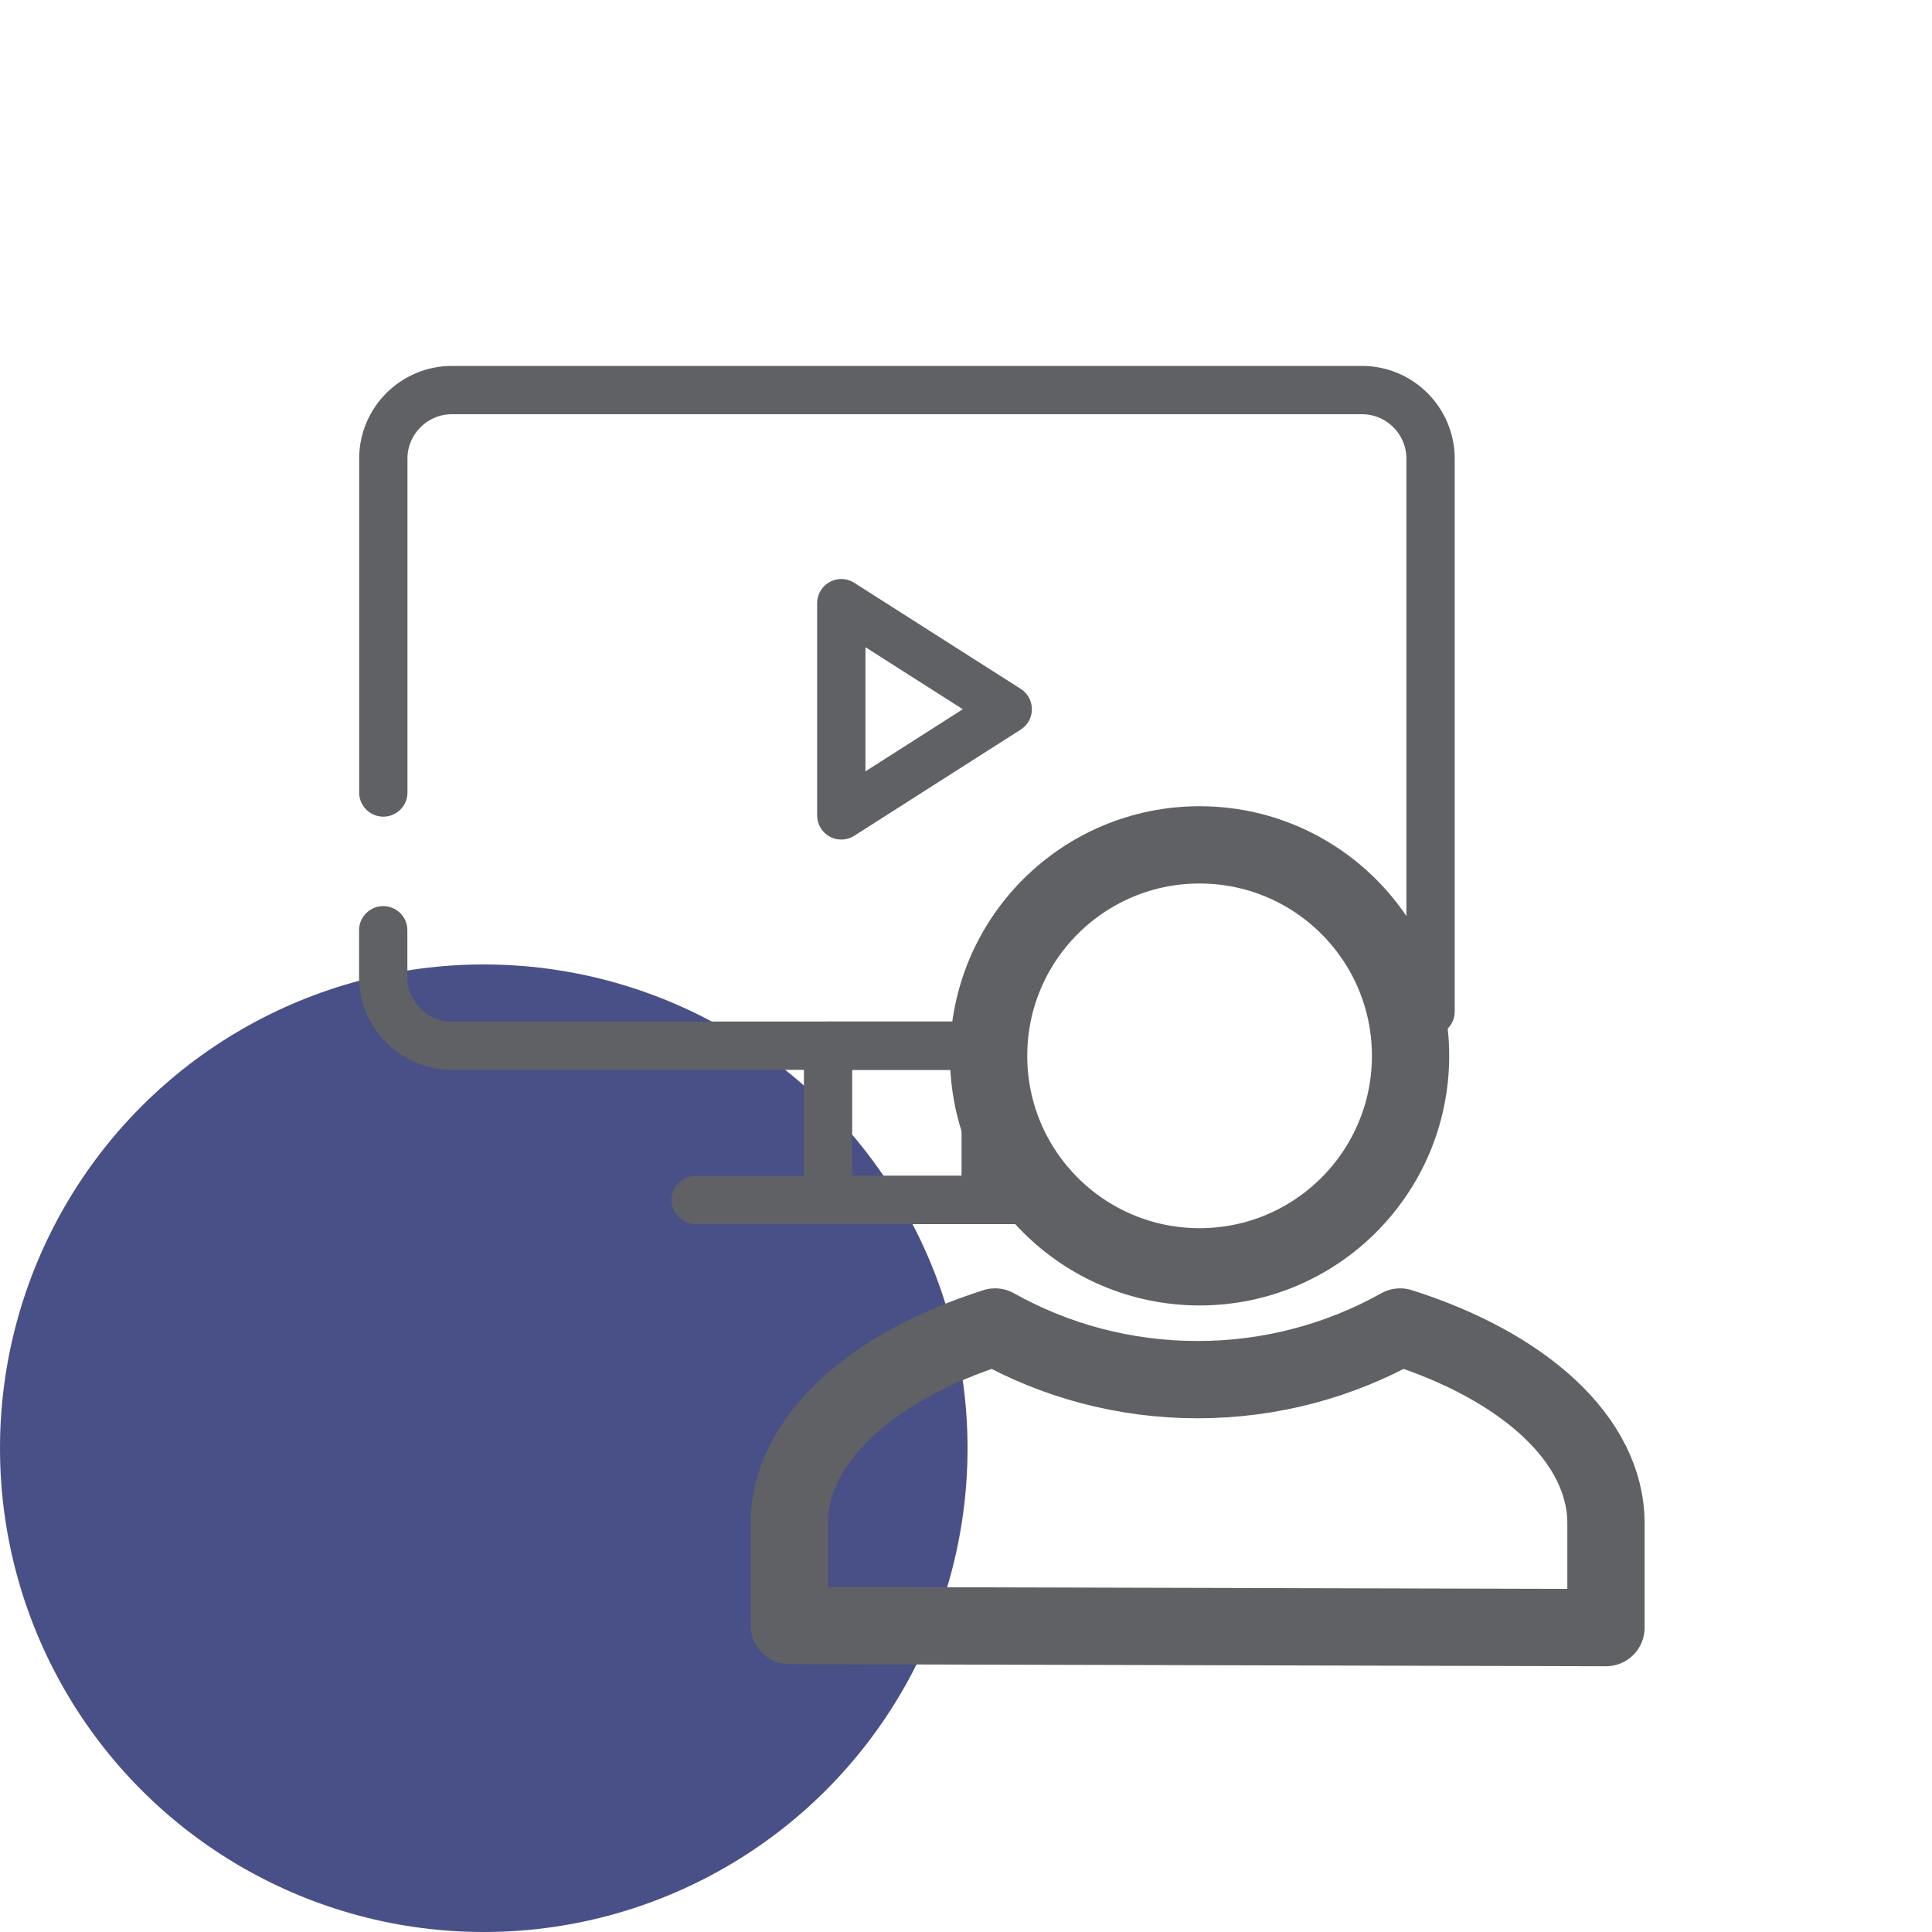
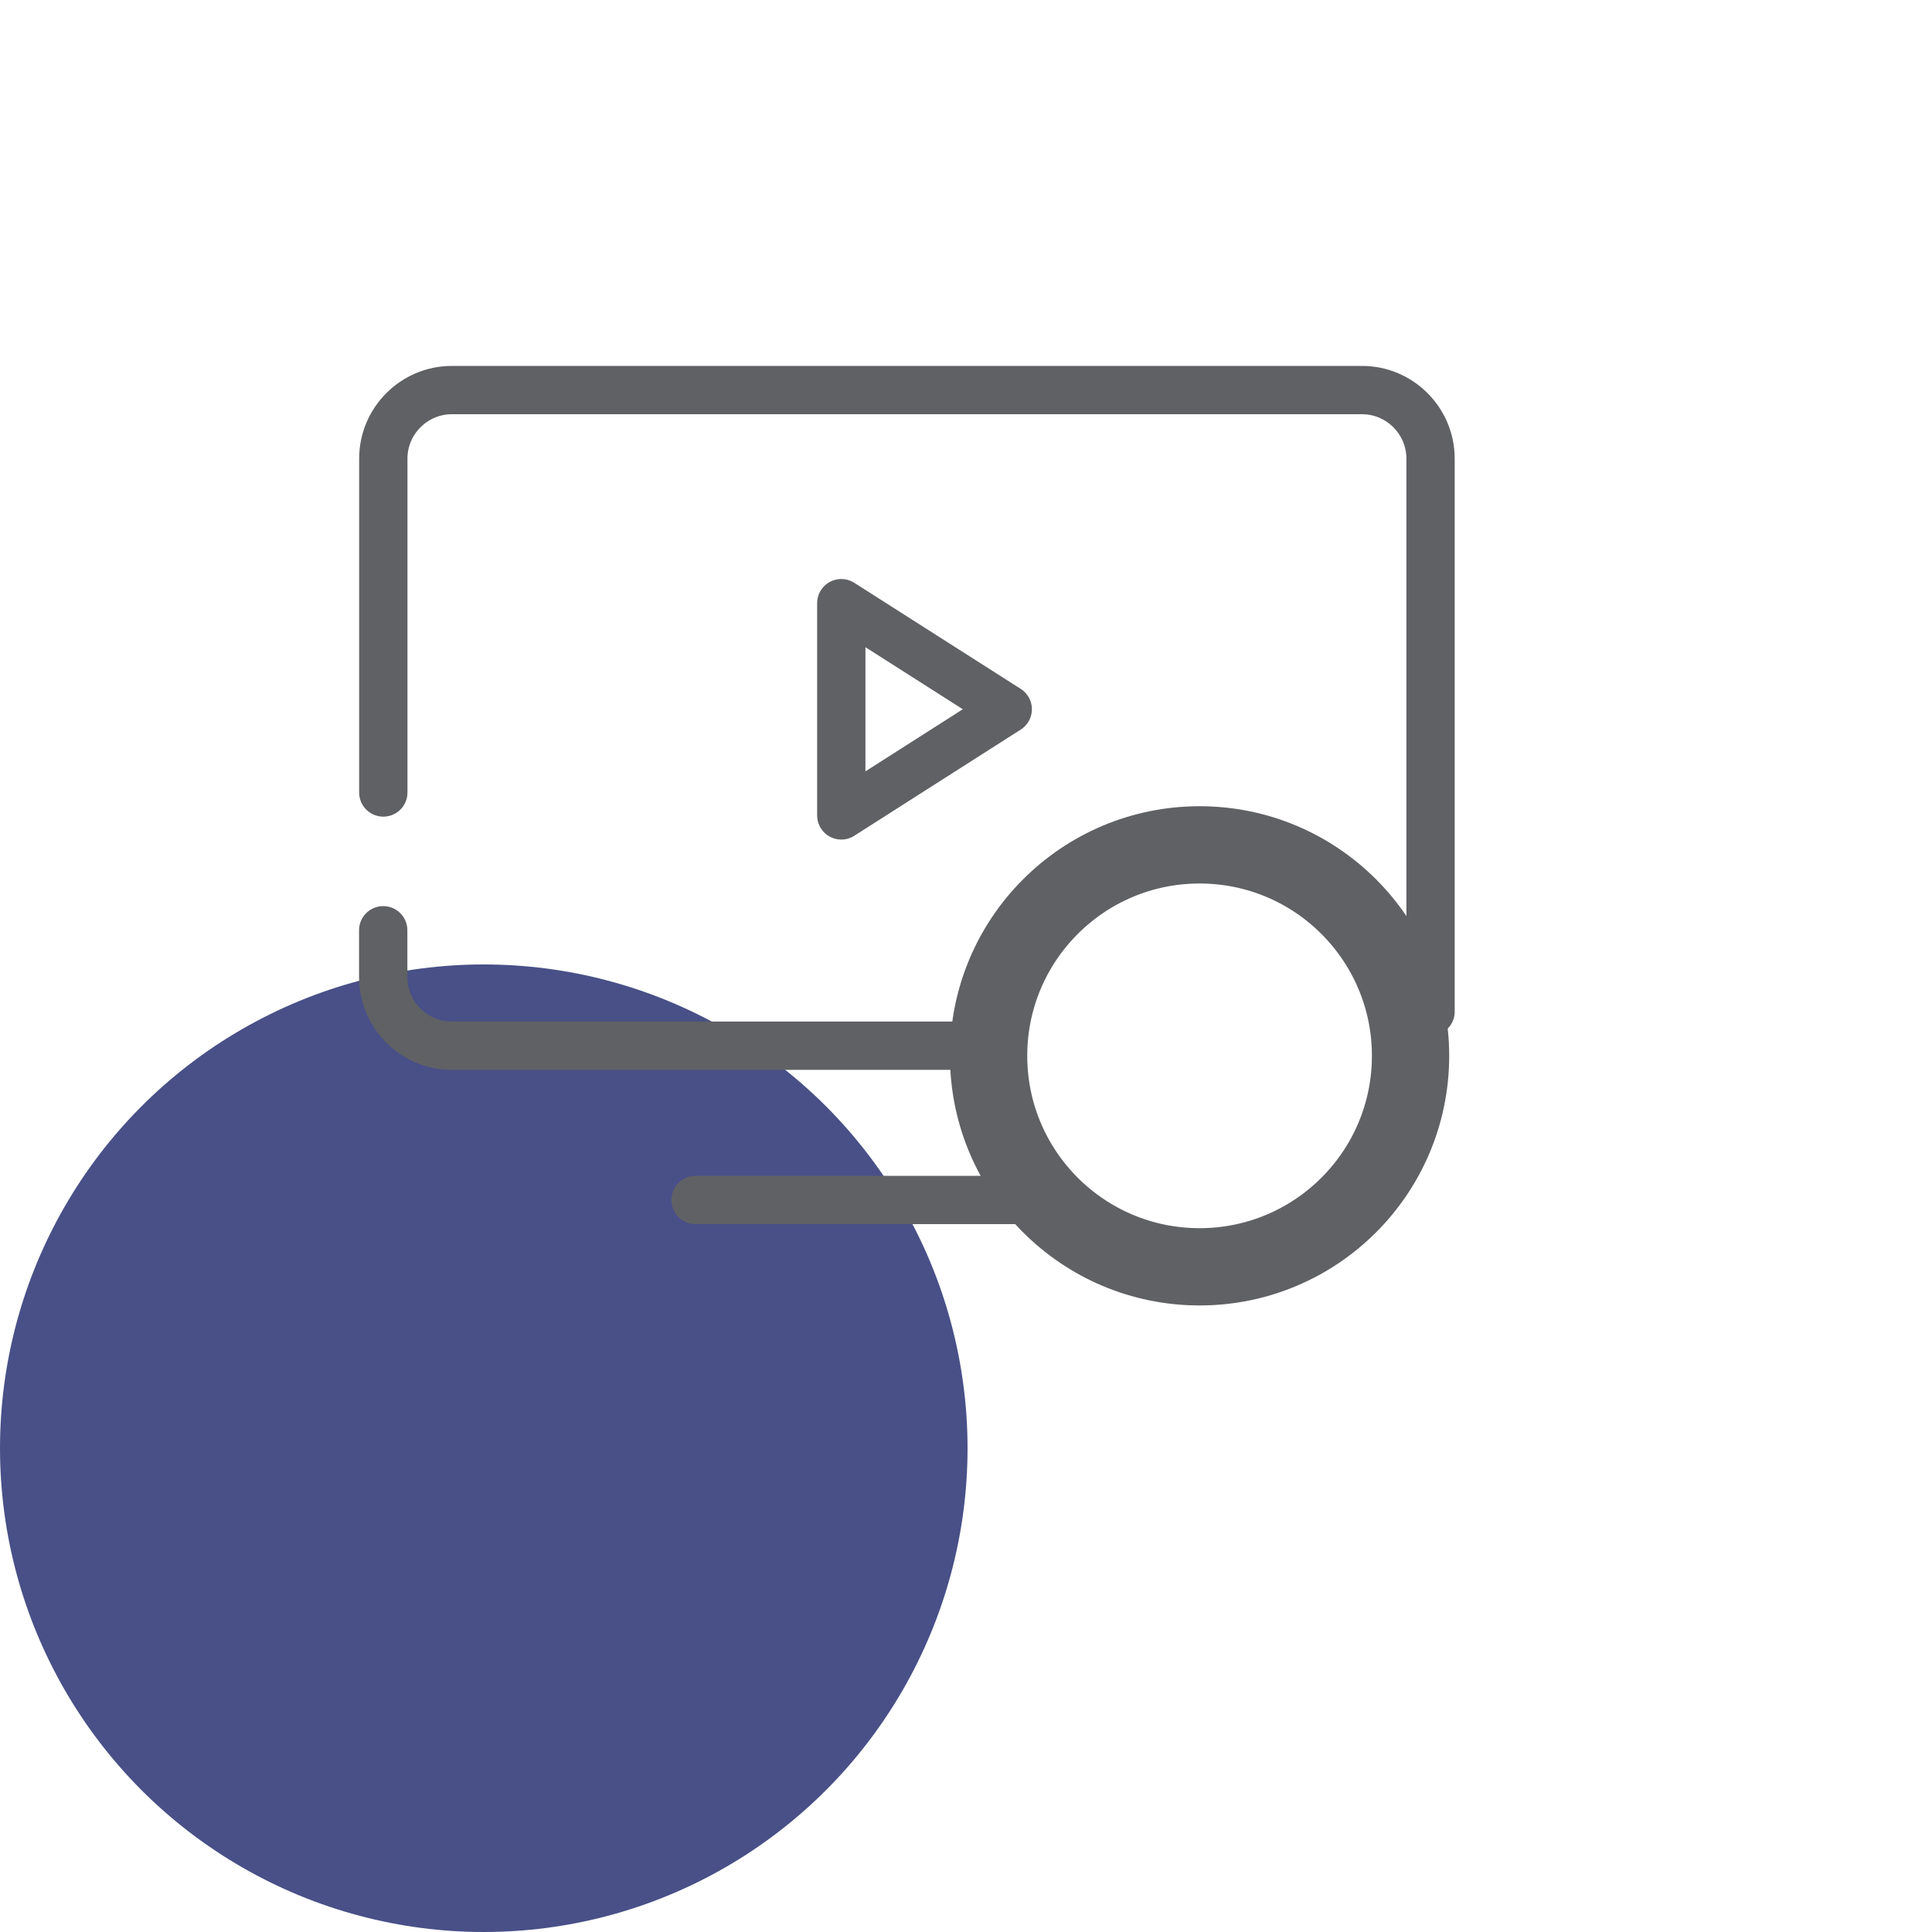
<svg xmlns="http://www.w3.org/2000/svg" version="1.1" x="0px" y="0px" viewBox="0 0 200 200" style="enable-background:new 0 0 200 200;" xml:space="preserve">
  <style type="text/css">
	.st0{fill:#21907F;}
	.st1{fill:#485087;}
	.st2{fill:#FFFFFF;}
	.st3{fill:none;stroke:#606164;stroke-width:8;stroke-linecap:round;stroke-linejoin:round;stroke-miterlimit:10;}
	.st4{fill:none;stroke:#606164;stroke-width:5;stroke-linecap:round;stroke-linejoin:round;stroke-miterlimit:10;}
	.st5{fill:#FFFFFF;stroke:#606164;stroke-width:8;stroke-linecap:round;stroke-linejoin:round;stroke-miterlimit:10;}
	.st6{fill:#FFFFFF;stroke:#606164;stroke-width:5;stroke-linecap:round;stroke-linejoin:round;stroke-miterlimit:10;}
	.st7{fill:#DA6456;}
	.st8{fill:none;stroke:#606164;stroke-width:10;stroke-linecap:round;stroke-linejoin:round;stroke-miterlimit:10;}
	.st9{fill:#606164;}
	.st10{fill:#EAE7E4;}
	.st11{fill:#F4F3F1;}
	.st12{fill:none;stroke:#FFFFFF;stroke-width:5;stroke-linecap:round;stroke-linejoin:round;stroke-miterlimit:10;}
	.st13{fill:none;}
</style>
  <g id="Layer_1">
    <g>
      <circle class="st1" cx="50.08" cy="149.92" r="50.08" />
    </g>
    <g>
      <g>
        <g>
          <g>
-             <path class="st3" d="M166.25,168.49v-10.79c0-8.71-8.58-16.3-21.31-20.33c-6.21,3.47-13.36,5.45-20.97,5.45       c-7.61,0-14.76-1.98-20.96-5.45c-12.72,4.04-21.3,11.63-21.3,20.33v10.57L166.25,168.49z" />
-           </g>
+             </g>
        </g>
      </g>
    </g>
    <circle class="st3" cx="124.18" cy="109.3" r="21.84" />
    <path class="st4" d="M39.68,82.04V47.47c0-3.9,3.19-7.09,7.09-7.09h94.23c3.9,0,7.09,3.19,7.09,7.09v57.25" />
    <path class="st4" d="M102.34,108.25H46.76c-3.9,0-7.09-3.19-7.09-7.09V96.3" />
    <line class="st4" x1="72.01" y1="124.22" x2="108.24" y2="124.22" />
-     <rect x="85.72" y="108.25" class="st4" width="16.32" height="15.97" />
    <polygon class="st4" points="87.09,62.44 87.09,84.41 104.32,73.42  " />
  </g>
  <g id="Layer_2">
</g>
</svg>